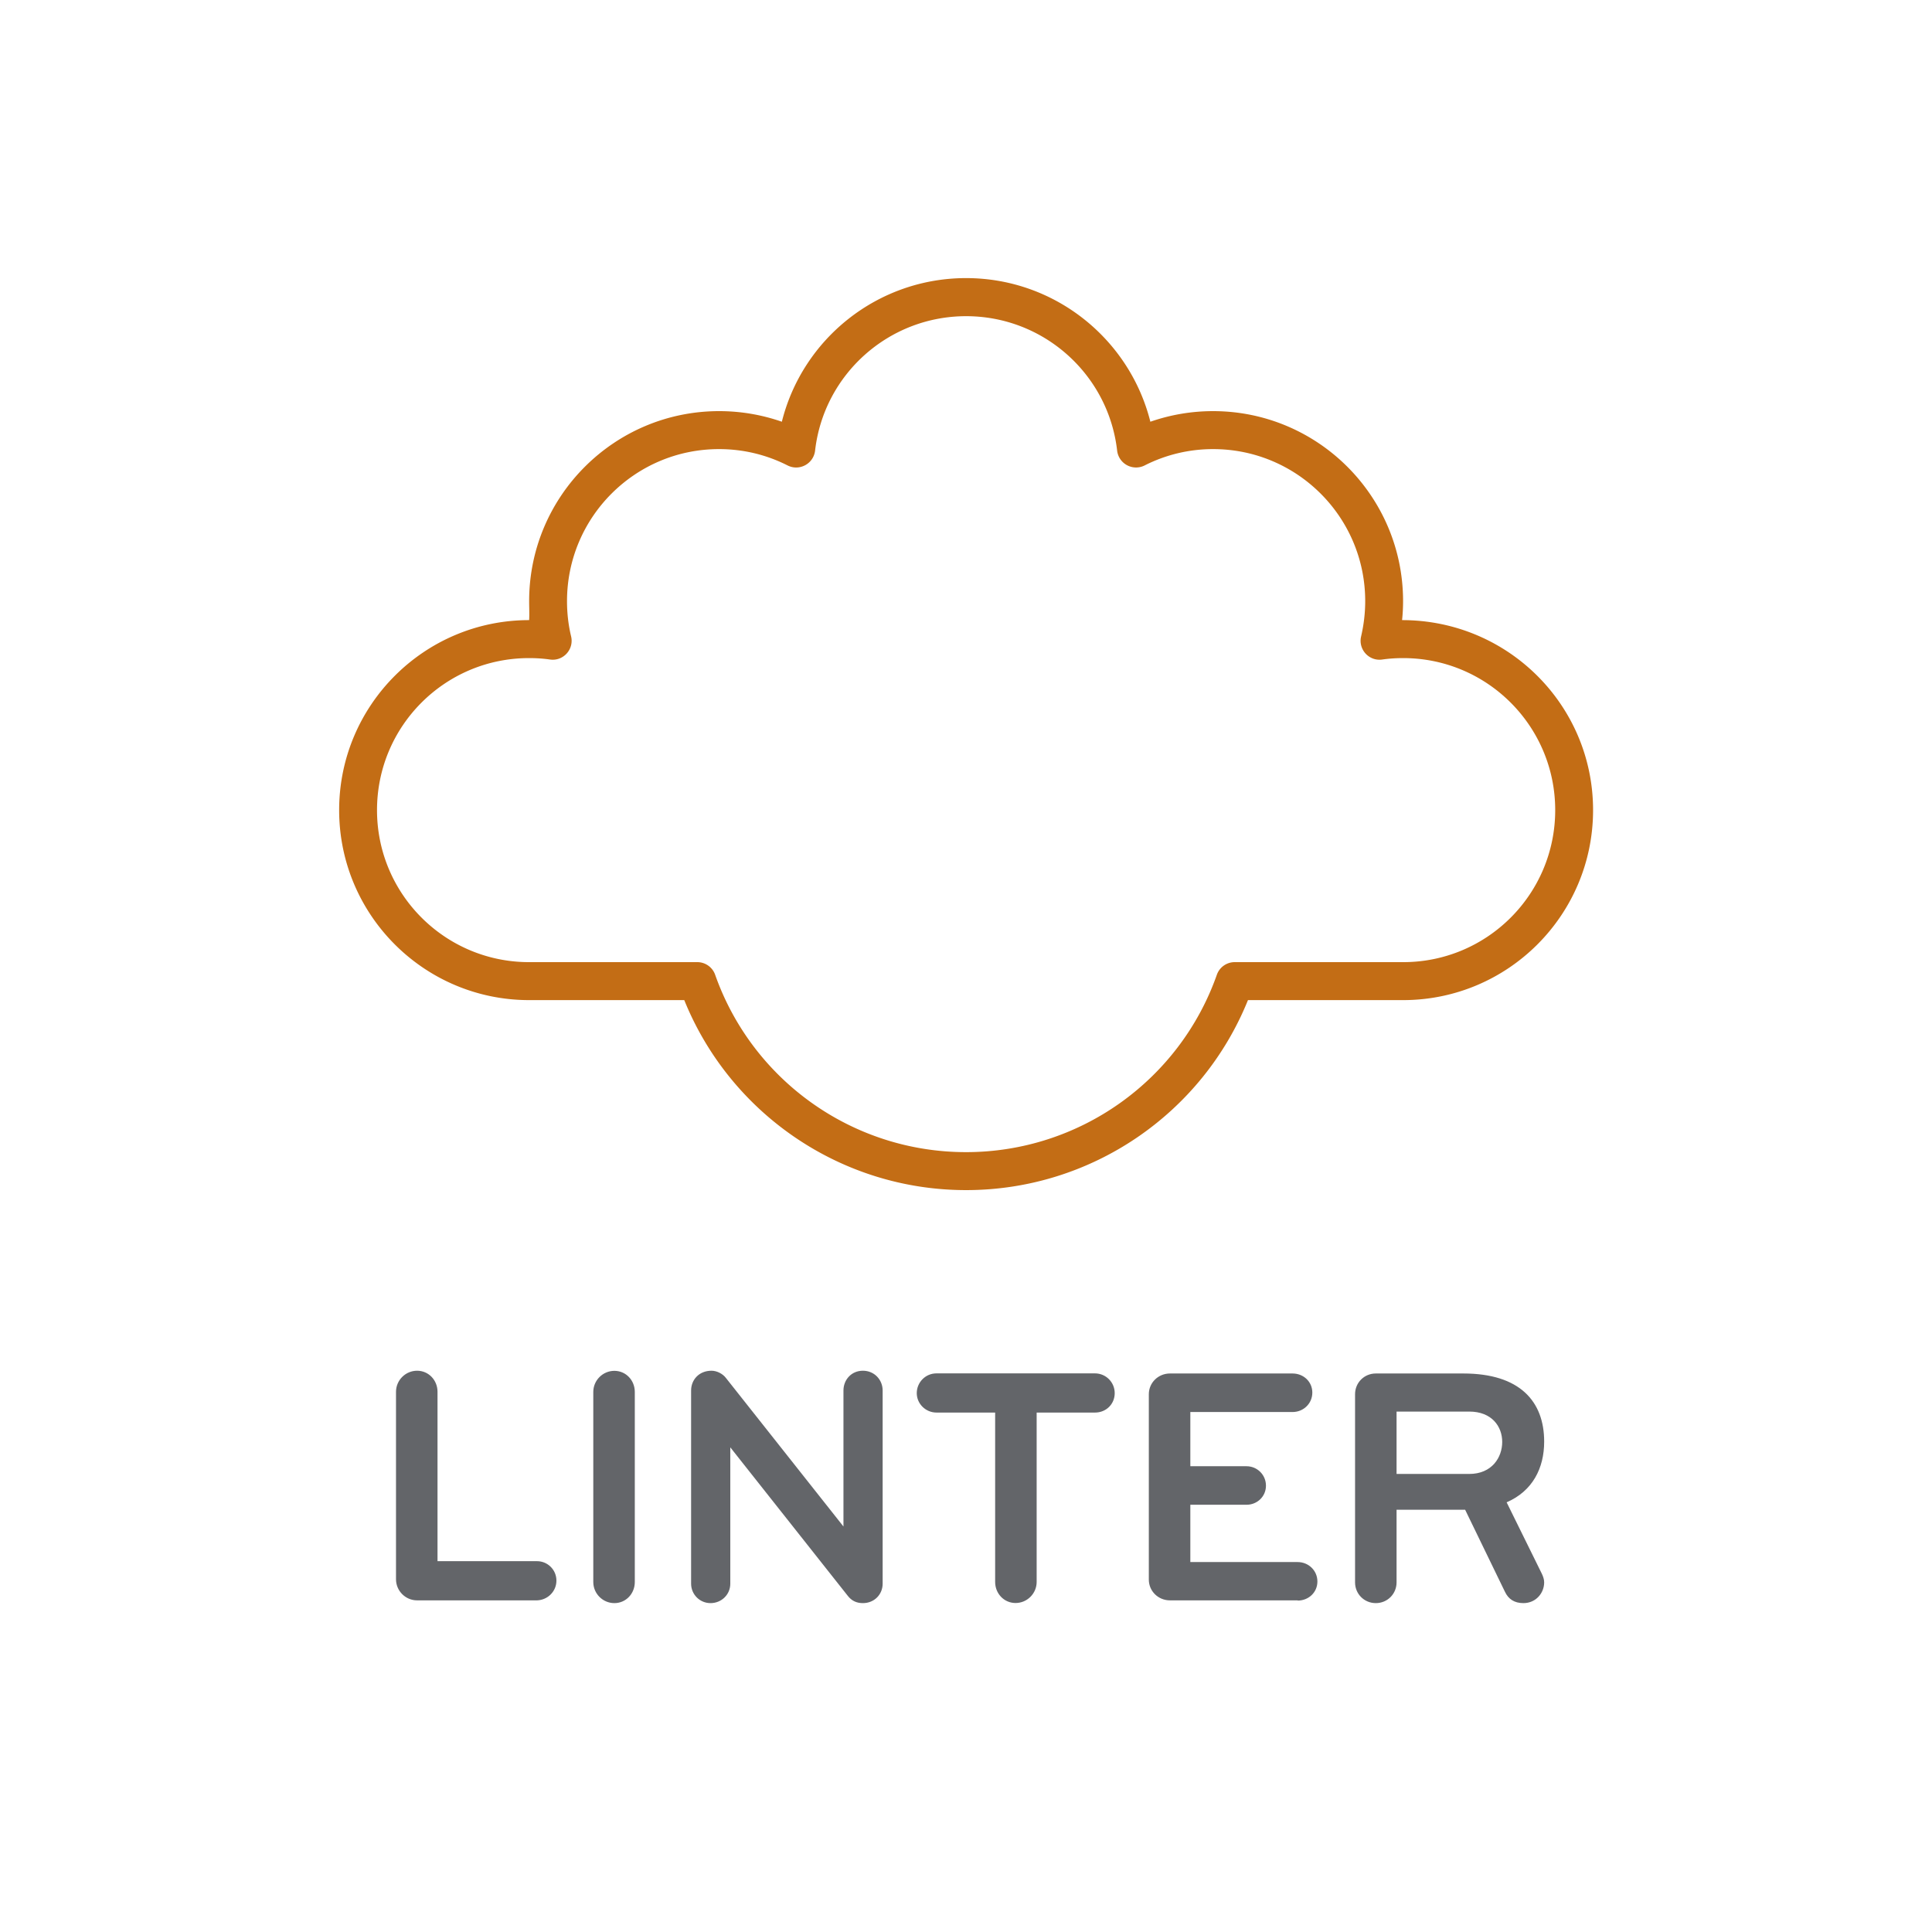
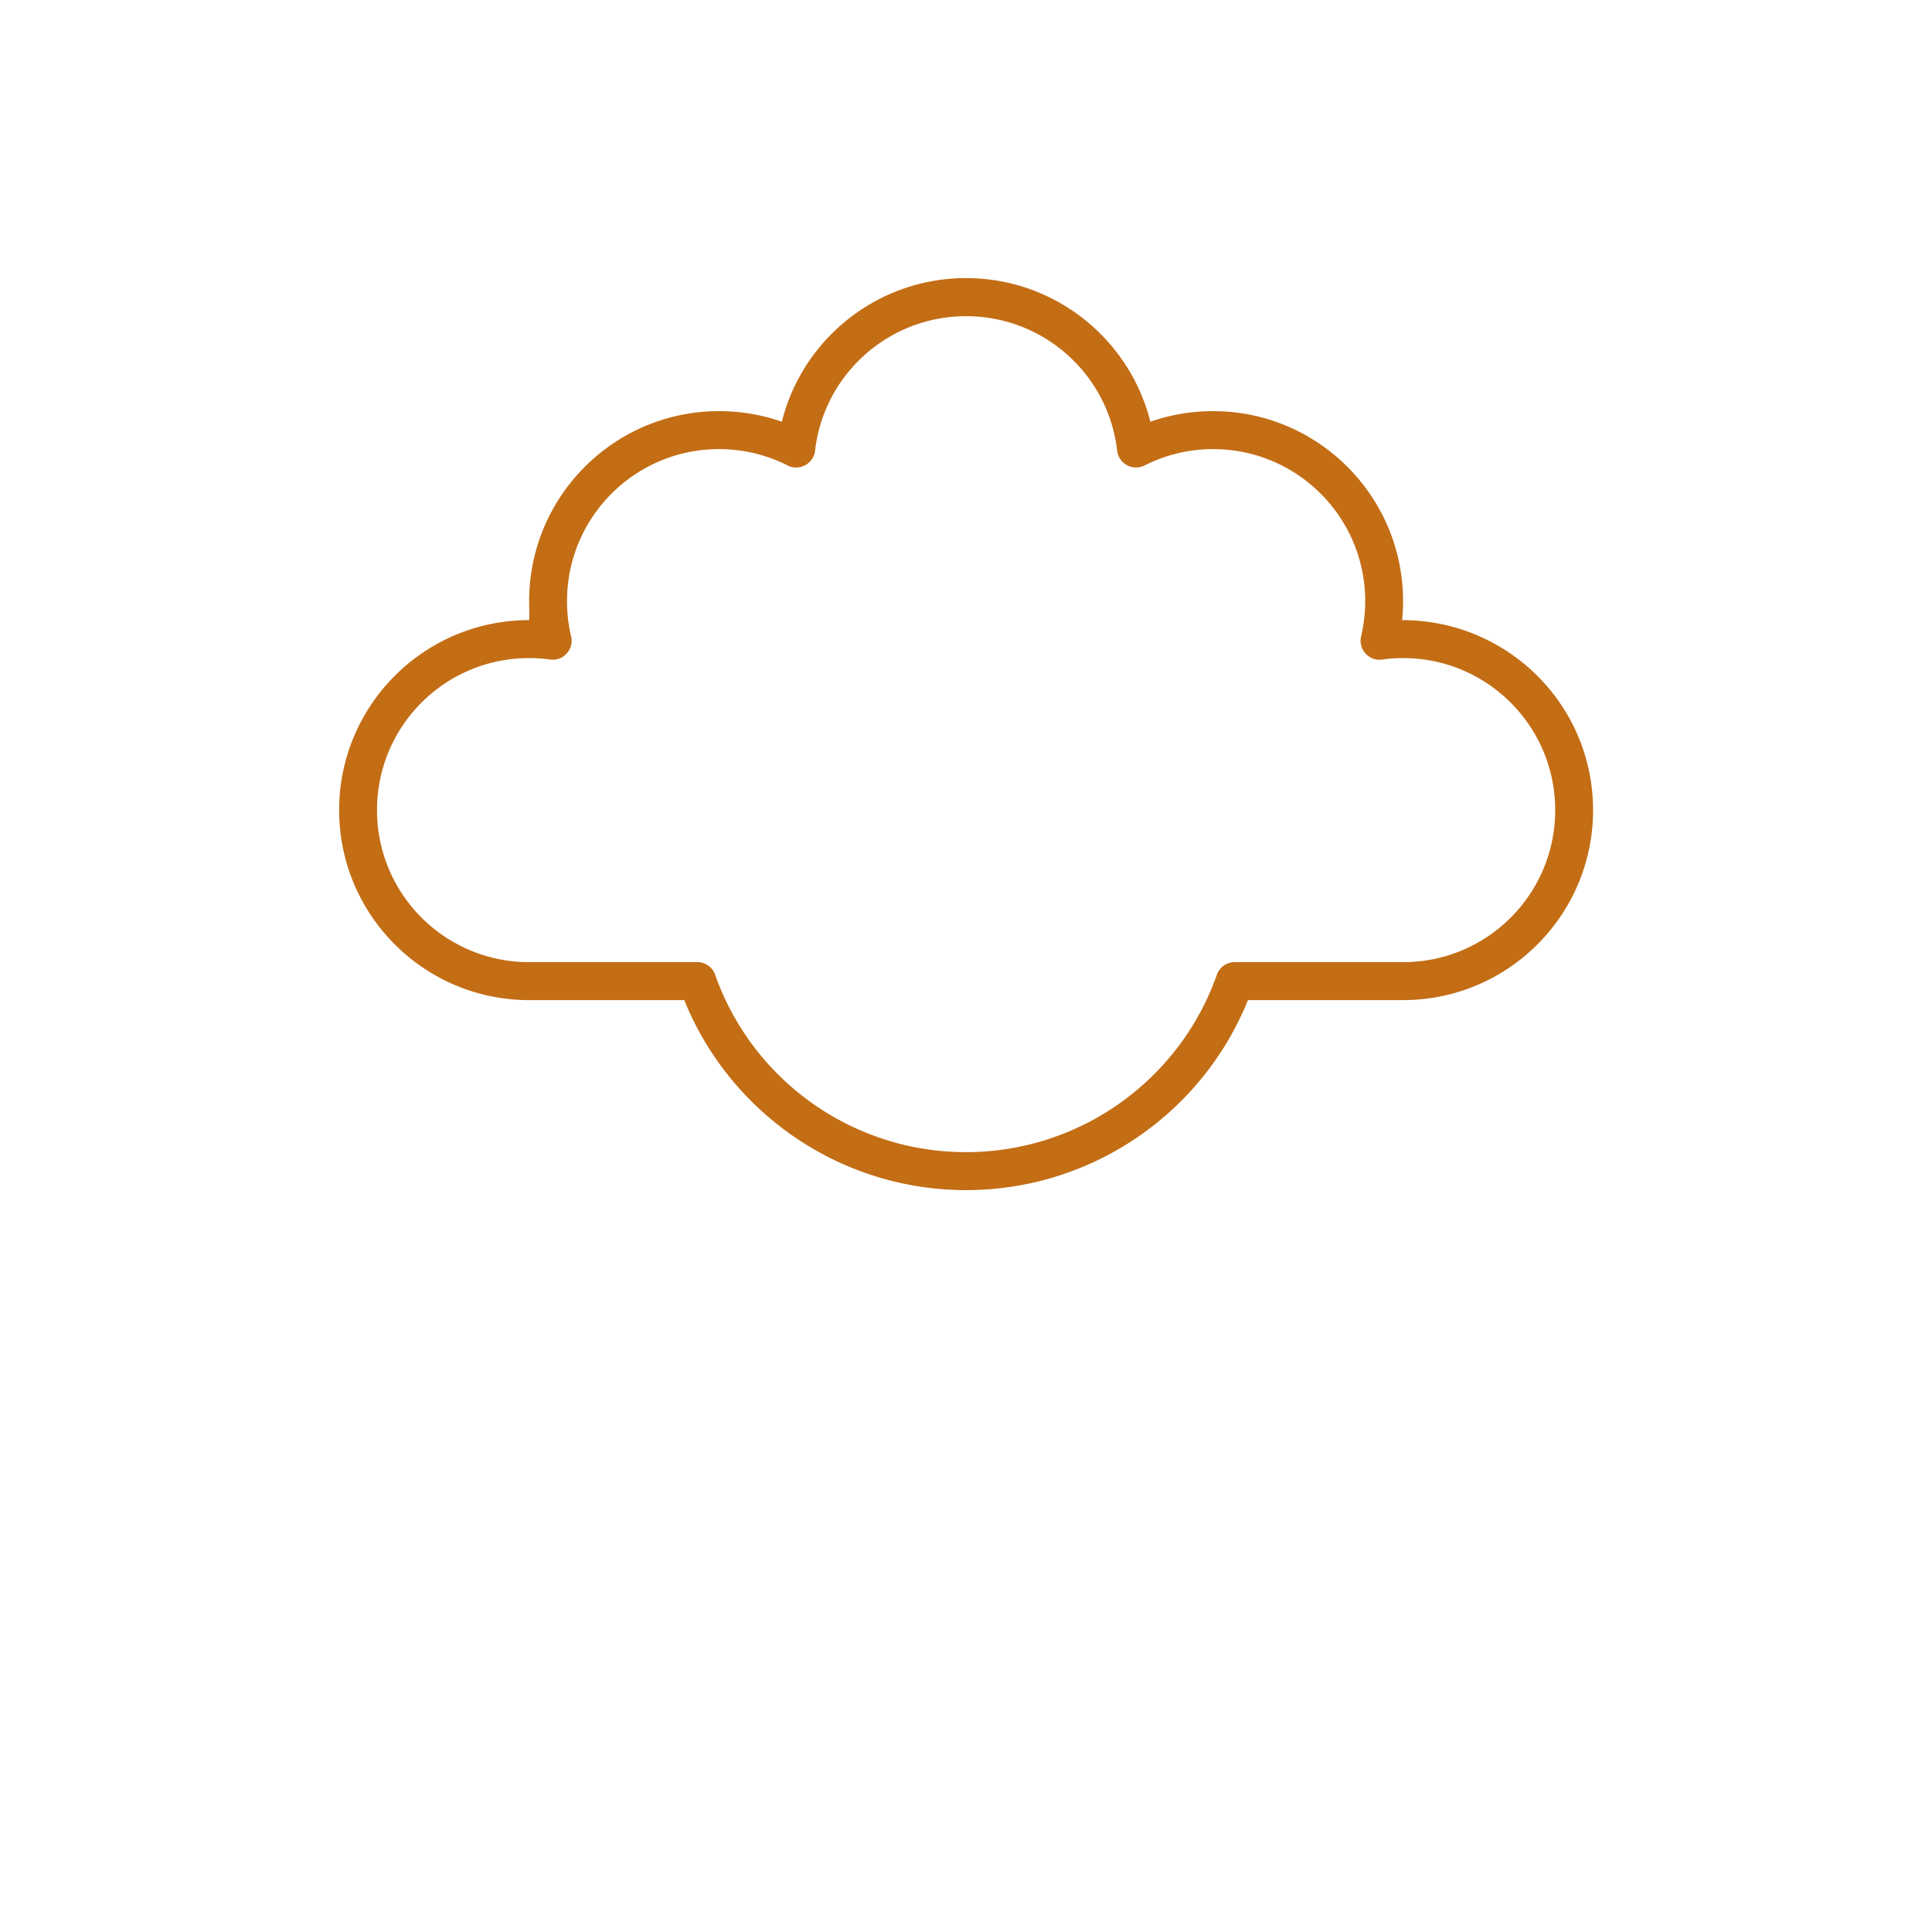
<svg xmlns="http://www.w3.org/2000/svg" viewBox="0 0 175 175">
  <defs>
    <style>.cls-2{fill:#636569}</style>
  </defs>
  <g id="Layer_1">
-     <path class="cls-2" d="M37.78 144.96c-1.05 0-1.91-.86-1.91-1.91v-16.98c0-1.05.86-1.91 1.91-1.91s1.85.86 1.85 1.91v15.34h9.01c.96 0 1.76.77 1.76 1.76s-.8 1.76-1.76 1.79H37.77zM55.65 145.21c-1.05 0-1.91-.86-1.91-1.91v-17.22c0-1.05.86-1.91 1.91-1.91s1.85.86 1.85 1.91v17.22c0 1.05-.8 1.91-1.85 1.91zM78.16 145.21c-.59 0-1.02-.22-1.36-.65L66.15 131.1v12.35c0 .99-.8 1.76-1.79 1.76s-1.76-.8-1.76-1.76v-17.5c0-.96.71-1.79 1.85-1.79.49 0 1.02.28 1.3.65l10.65 13.46v-12.32c0-.96.71-1.79 1.76-1.79s1.79.83 1.79 1.79v17.5c0 .96-.74 1.76-1.79 1.76zM99.18 127.95H93.9v15.34c0 1.05-.86 1.91-1.91 1.91s-1.85-.86-1.85-1.91v-15.34h-5.31c-.99 0-1.79-.8-1.79-1.76s.77-1.79 1.79-1.79h14.35c.99 0 1.79.8 1.79 1.79s-.77 1.76-1.79 1.76zM117.55 144.96h-11.58c-1.05 0-1.91-.83-1.91-1.88v-16.79c0-1.05.86-1.88 1.91-1.88h11.11c.99 0 1.79.74 1.79 1.73s-.8 1.76-1.79 1.76h-9.26v4.91h5.09c.96 0 1.76.77 1.76 1.76s-.8 1.73-1.76 1.73h-5.09v5.19h9.72c.99 0 1.79.77 1.79 1.76s-.8 1.73-1.79 1.73zM139.87 143.33c0 .96-.74 1.88-1.88 1.88-.83 0-1.36-.37-1.67-1.02l-3.61-7.44h-6.21v6.58c0 1.05-.83 1.88-1.88 1.88s-1.88-.83-1.88-1.88v-17.04c0-1.05.83-1.88 1.88-1.88h7.93c5.12 0 7.32 2.53 7.32 6.17 0 2.41-1.05 4.48-3.4 5.5l3.18 6.45c.12.25.22.52.22.8zm-6.79-15.47h-6.58v5.65h6.58c2.07 0 2.99-1.51 2.99-2.9s-.93-2.75-2.99-2.75z" />
    <path d="M127 56.17c.06-.57.09-1.14.09-1.72 0-9.5-7.71-17.21-17.21-17.21-1.96 0-3.87.33-5.68.96-1.89-7.52-8.69-13.01-16.69-13.01S72.7 30.67 70.82 38.2c-1.81-.63-3.72-.96-5.68-.96-9.5 0-17.21 7.71-17.21 17.21 0 .58.03 1.15 0 1.72-9.5 0-17.21 7.71-17.21 17.21s7.71 17.21 17.21 17.21h14.05c4.16 10.28 14.19 17.21 25.53 17.21s21.38-6.93 25.53-17.21h14.05c9.5 0 17.21-7.71 17.21-17.21s-7.71-17.21-17.3-17.21zm.08 30.98h-15.24c-.73 0-1.38.46-1.62 1.15-3.37 9.55-12.43 16.06-22.72 16.06S68.15 97.85 64.78 88.3c-.24-.69-.89-1.15-1.62-1.15H47.92c-7.6 0-13.77-6.16-13.77-13.77s6.16-13.77 13.77-13.77c.64 0 1.28.04 1.9.13 1.2.17 2.19-.92 1.91-2.1-.25-1.04-.37-2.11-.37-3.19 0-7.6 6.16-13.77 13.77-13.77 2.19 0 4.3.51 6.21 1.48 1.07.54 2.35-.15 2.49-1.34.79-6.91 6.66-12.18 13.68-12.18s12.89 5.27 13.68 12.18a1.725 1.725 0 0 0 2.49 1.34 13.66 13.66 0 0 1 6.21-1.48c7.6 0 13.77 6.16 13.77 13.77 0 1.09-.13 2.15-.37 3.19-.28 1.18.71 2.27 1.91 2.1.63-.09 1.26-.13 1.9-.13 7.6 0 13.77 6.16 13.77 13.77s-6.16 13.77-13.77 13.77z" fill="#c36d15" />
  </g>
</svg>